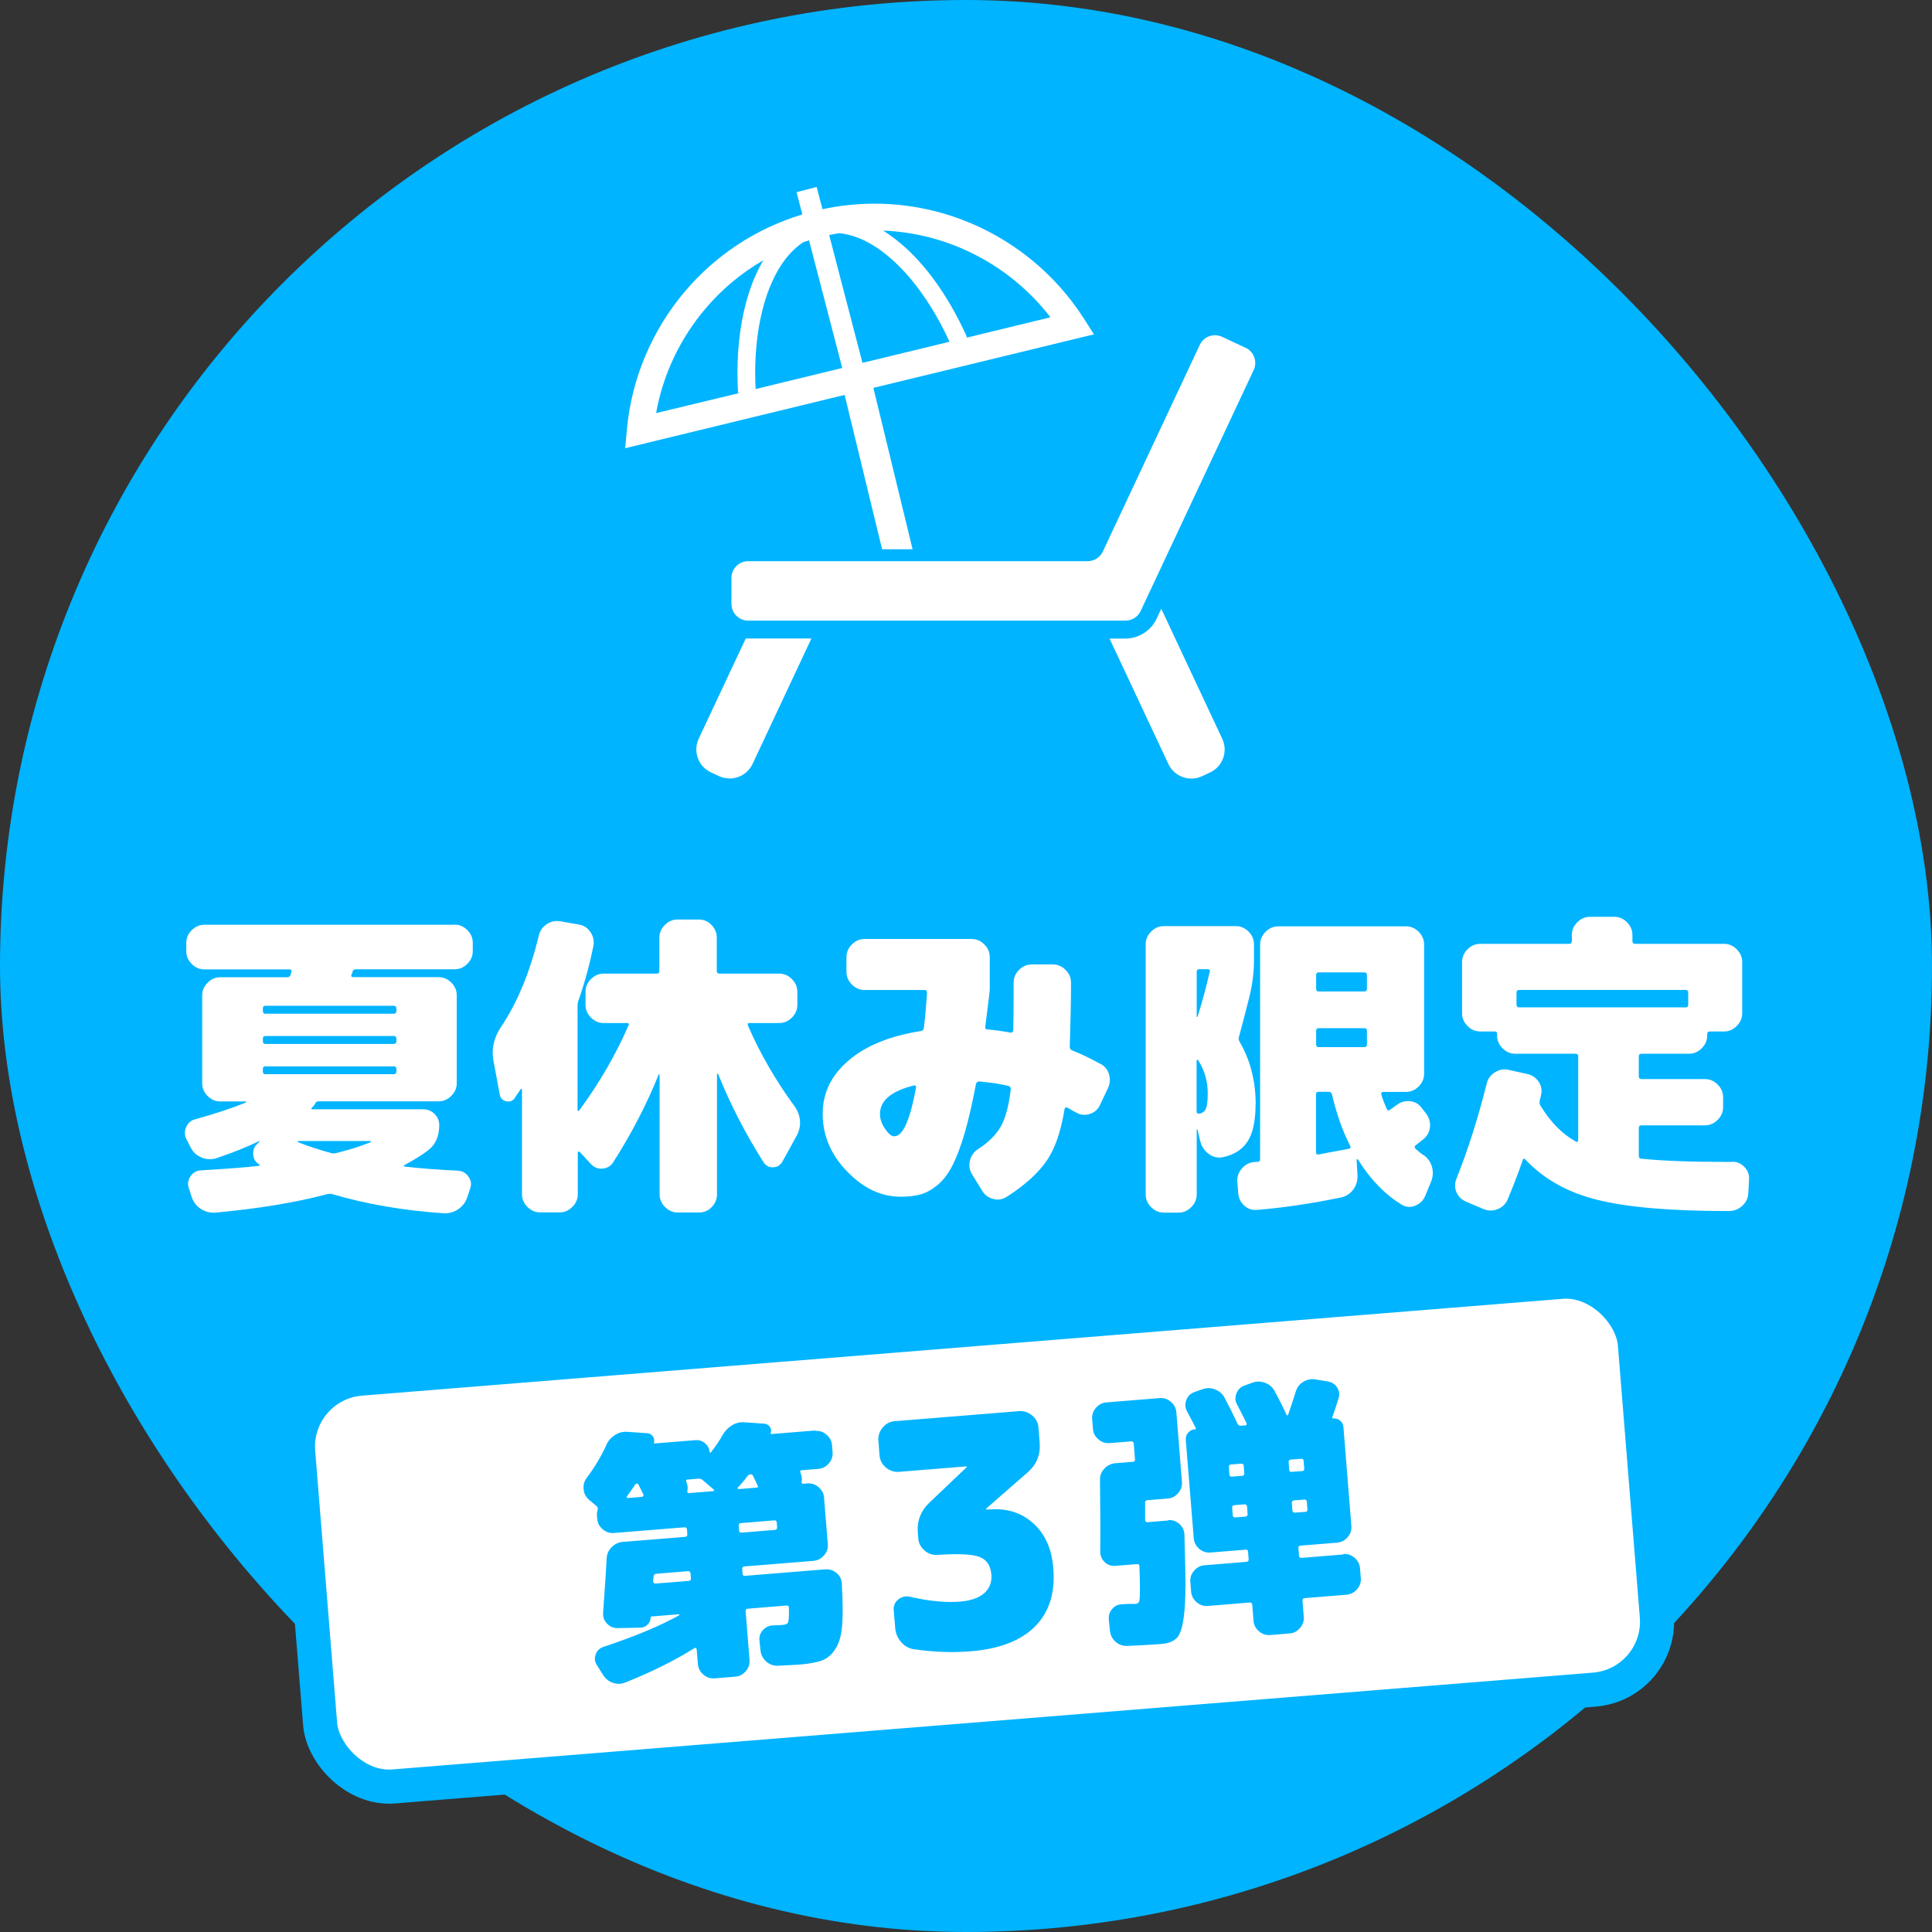
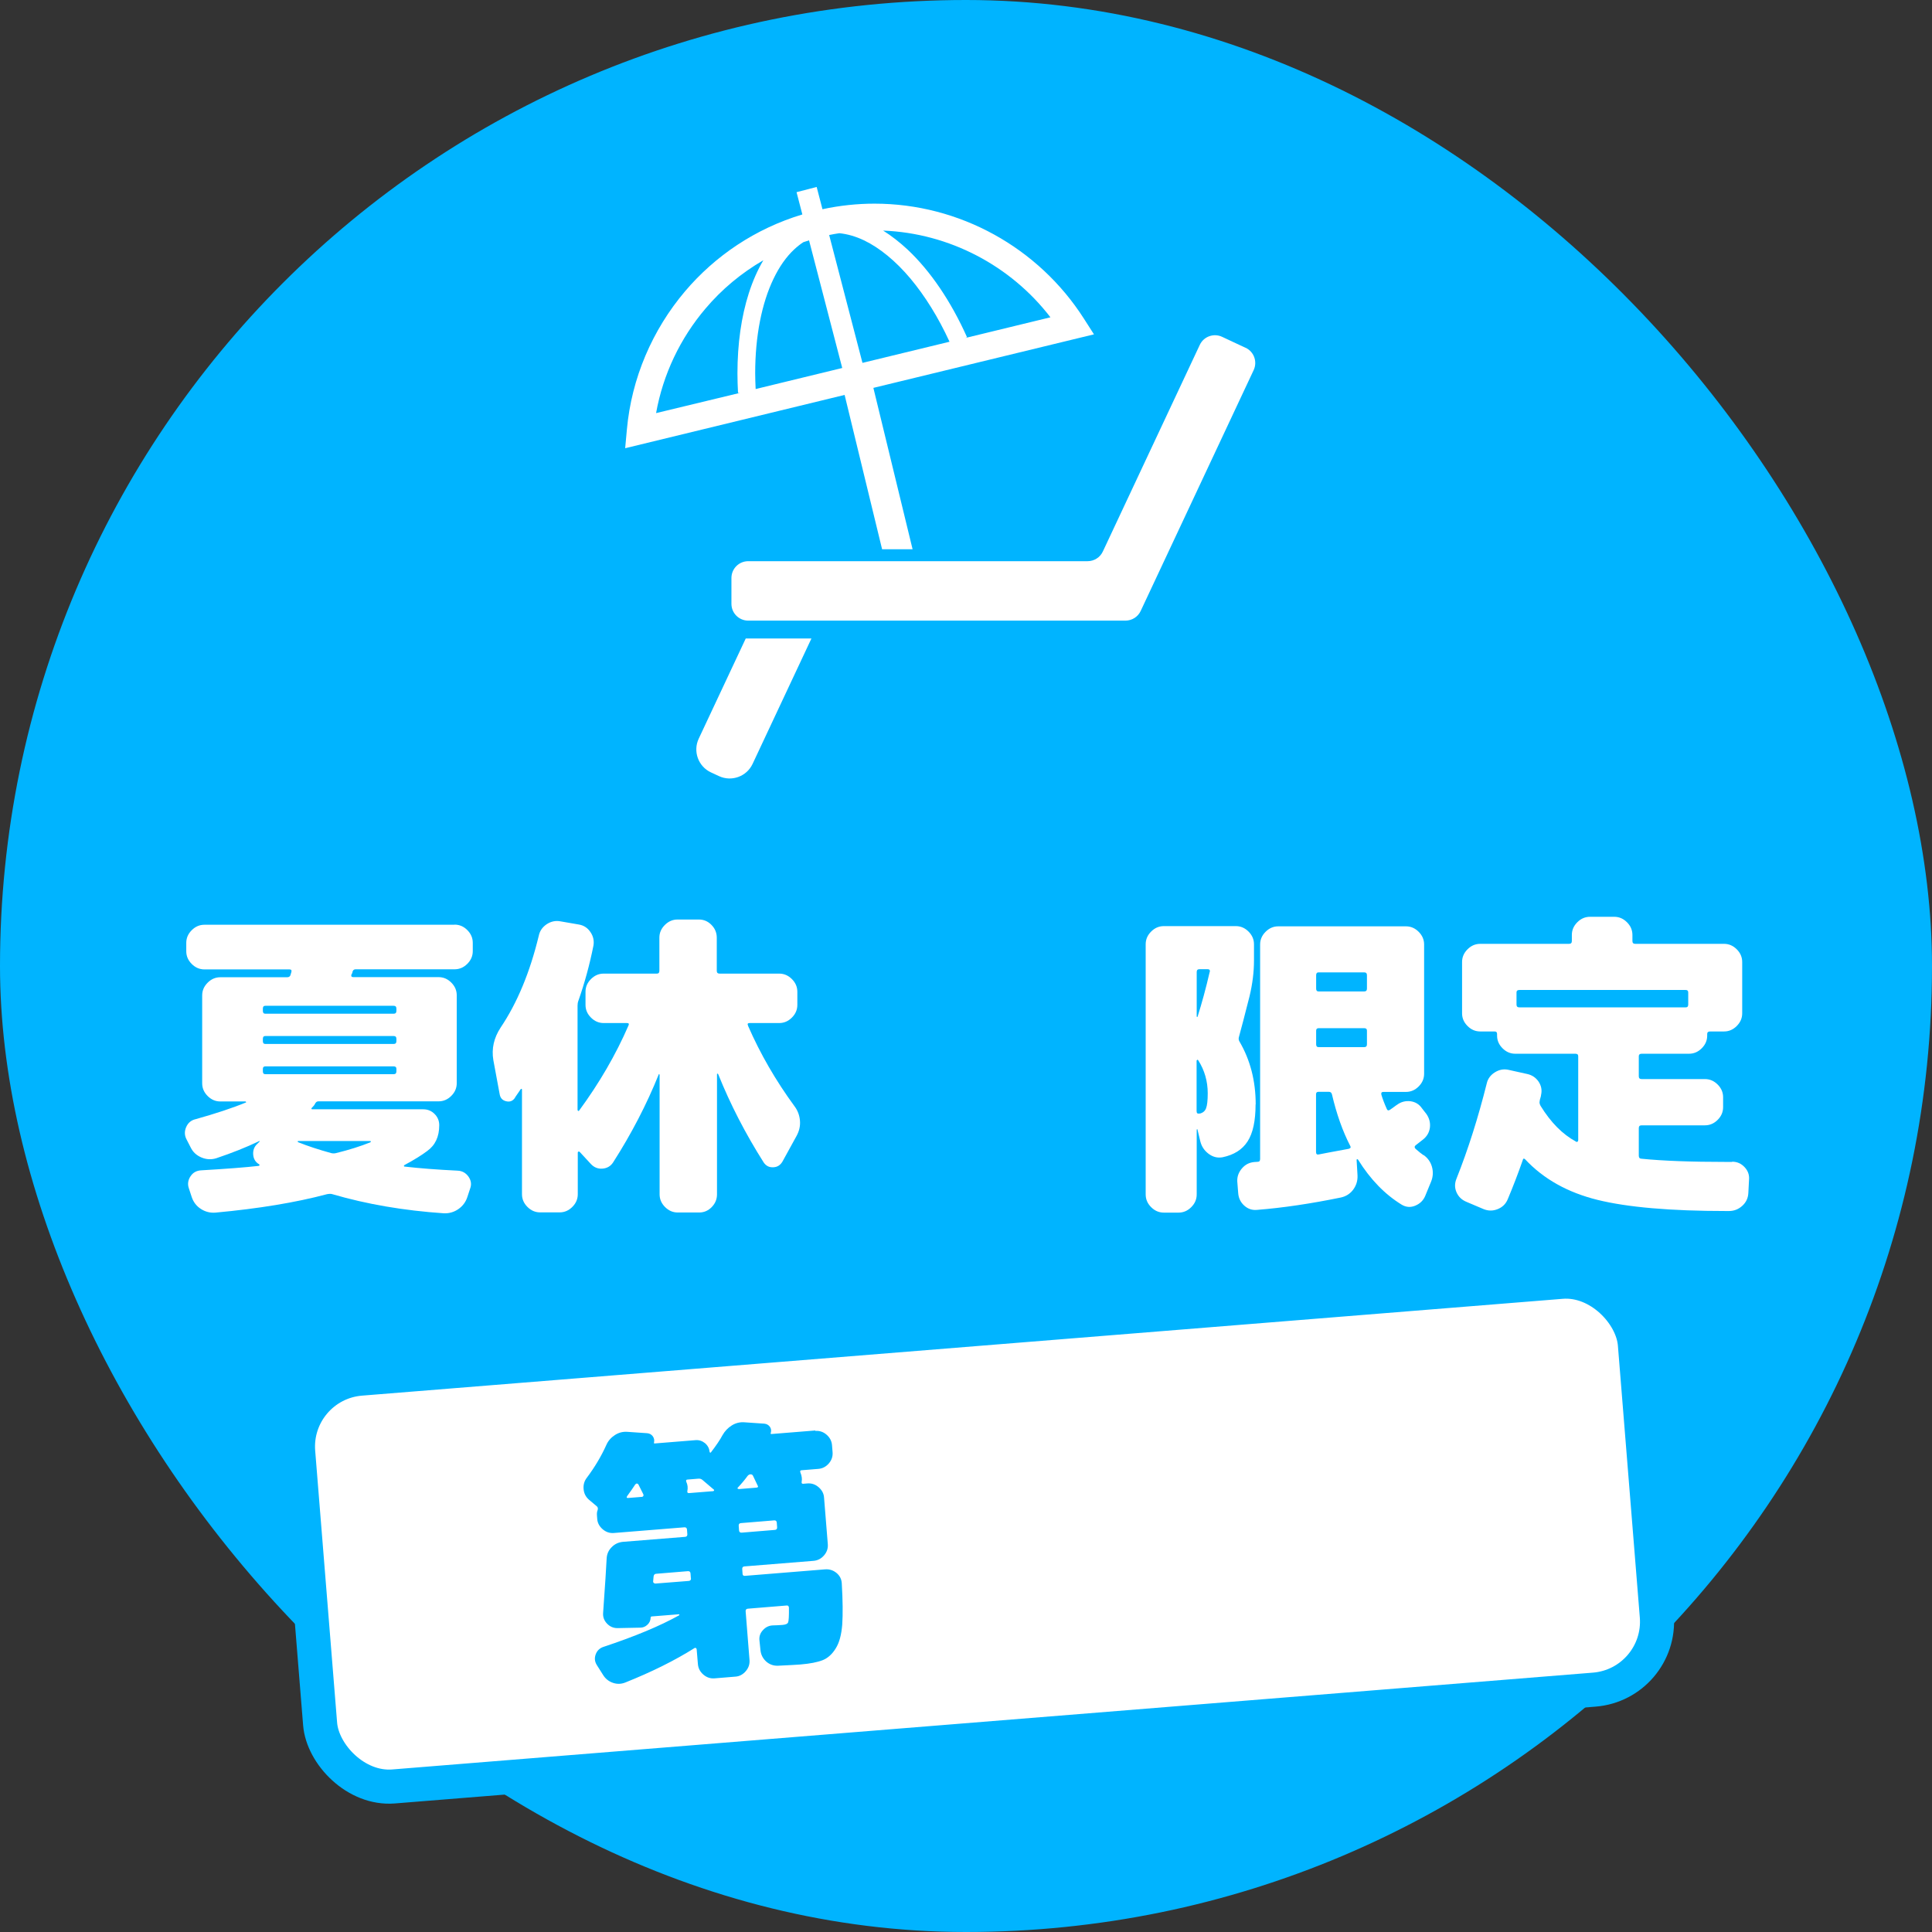
<svg xmlns="http://www.w3.org/2000/svg" id="_レイヤー_2" data-name="レイヤー 2" viewBox="0 0 170 170">
  <rect x="0" y="0" width="170" height="170" fill="#333333" stroke="none" />
  <defs>
    <style>
      .cls-1 {
        stroke: #00b4ff;
        stroke-miterlimit: 10;
        stroke-width: 3px;
      }

      .cls-1, .cls-2 {
        fill: #fff;
      }

      .cls-3 {
        fill: #00b4ff;
      }
    </style>
  </defs>
  <g id="_レイヤー_1-2" data-name="レイヤー 1">
    <rect class="cls-3" x="0" y="0" width="170" height="170" rx="85" ry="85" />
    <g>
      <path class="cls-2" d="M40,81.36c.43,0,.8.16,1.12.48s.48.69.48,1.12v.73c0,.43-.16.8-.48,1.12-.32.32-.69.48-1.12.48h-8.71c-.15,0-.24.08-.28.25,0,.04,0,.08-.03.11-.02.04-.04.07-.06.11-.04.15.02.22.17.22h7.5c.43,0,.8.16,1.12.48.32.32.48.69.48,1.12v7.73c0,.43-.16.8-.48,1.12s-.69.48-1.12.48h-10.58c-.13,0-.23.08-.31.25-.02.06-.11.17-.28.34-.02.02-.02.04-.01.07,0,.03.03.04.07.04h9.77c.39,0,.72.14.99.41s.41.6.41.99c0,1.01-.35,1.76-1.06,2.27-.49.37-1.15.78-1.99,1.23-.04.02-.06.05-.06.08s.02.06.06.06c1.29.15,2.85.27,4.68.36.39.02.7.19.94.52.23.33.29.68.15,1.05l-.25.76c-.15.45-.42.8-.8,1.06-.38.26-.81.38-1.27.36-3.53-.24-6.79-.8-9.8-1.68-.11-.04-.27-.04-.48,0-2.74.73-6.01,1.27-9.8,1.62-.47.04-.9-.07-1.29-.32-.39-.25-.66-.6-.81-1.05l-.25-.76c-.13-.37-.08-.73.14-1.06.22-.34.54-.51.95-.53,2.22-.13,3.9-.26,5.04-.39.04,0,.07-.02.08-.06.02-.04,0-.07-.03-.08-.32-.19-.49-.47-.52-.85s.09-.7.35-.94l.22-.22s.02-.03,0-.03c-.06,0-.09,0-.11.03-1.05.5-2.29,1-3.72,1.48-.43.13-.86.11-1.29-.07-.43-.18-.75-.47-.95-.88l-.36-.7c-.19-.35-.2-.72-.04-1.09.16-.37.43-.61.83-.7,1.75-.49,3.24-.98,4.45-1.48,0-.04-.02-.07-.06-.08h-2.21c-.43,0-.8-.16-1.12-.48-.32-.32-.48-.69-.48-1.12v-7.73c0-.43.16-.8.48-1.12s.69-.48,1.12-.48h5.88c.17,0,.27-.08.31-.25,0-.02,0-.06.03-.11.02-.06.03-.09.03-.11.04-.15-.02-.22-.17-.22h-7.48c-.43,0-.8-.16-1.12-.48-.32-.32-.48-.69-.48-1.12v-.73c0-.43.16-.8.48-1.12s.69-.48,1.12-.48h22.01ZM34.63,88.5h-11.28c-.15,0-.22.08-.22.25v.2c0,.17.07.25.22.25h11.28c.17,0,.25-.08.25-.25v-.2c0-.17-.08-.25-.25-.25ZM34.88,91.61v-.2c0-.17-.08-.25-.25-.25h-11.28c-.15,0-.22.08-.22.25v.2c0,.17.07.25.22.25h11.28c.17,0,.25-.08.25-.25ZM34.88,94.27v-.22c0-.15-.08-.22-.25-.22h-11.28c-.15,0-.22.08-.22.22v.22c0,.17.07.25.22.25h11.28c.17,0,.25-.08.25-.25ZM32.58,100.4h-6.33s-.06.01-.06.04.02.05.06.07c.84.34,1.8.65,2.88.95.15.04.3.04.45,0,1.14-.28,2.15-.6,3.02-.95.02-.02.03-.04.03-.07s-.02-.04-.06-.04Z" />
      <path class="cls-2" d="M65.82,90.26c1.08,2.48,2.45,4.84,4.09,7.08.28.37.44.8.48,1.27.04.48-.07.93-.31,1.36l-1.23,2.24c-.19.32-.46.49-.81.5-.36.02-.63-.12-.84-.42-1.61-2.54-2.94-5.12-4-7.76-.02-.04-.04-.06-.07-.06s-.04.02-.04.06v10.56c0,.43-.15.8-.46,1.12-.31.32-.68.48-1.11.48h-1.88c-.43,0-.8-.16-1.12-.48s-.48-.69-.48-1.12v-10.53s-.04-.04-.06-.06c-1.08,2.69-2.43,5.28-4.03,7.78-.22.34-.54.52-.94.55-.4.03-.74-.11-1.02-.41l-.98-1.06s-.07-.05-.11-.03c-.04.02-.06.05-.06.08v3.67c0,.43-.16.8-.48,1.12-.32.32-.69.48-1.12.48h-1.71c-.43,0-.8-.16-1.12-.48s-.48-.69-.48-1.12v-9.21s-.01-.06-.04-.06-.05,0-.07.03c-.08.11-.18.26-.31.45-.13.19-.21.3-.22.34-.19.26-.44.35-.76.27s-.5-.28-.56-.6l-.56-3.02c-.17-1.01.05-1.96.64-2.86,1.46-2.17,2.58-4.86,3.36-8.09.09-.43.33-.76.7-1.01.37-.24.77-.33,1.2-.25l1.62.28c.43.07.77.29,1.02.66.25.36.34.76.27,1.19-.34,1.7-.78,3.31-1.32,4.84-.06.15-.08.3-.08.45v9.18s.02.07.06.08c.04.02.06,0,.08-.03,1.77-2.41,3.22-4.9,4.34-7.48.07-.15.03-.22-.14-.22h-2.04c-.43,0-.8-.16-1.12-.48s-.48-.69-.48-1.12v-1.15c0-.43.16-.8.48-1.12s.69-.48,1.12-.48h4.68c.15,0,.22-.08.22-.25v-2.91c0-.43.16-.8.48-1.12s.69-.48,1.12-.48h1.88c.43,0,.8.16,1.11.48.31.32.46.69.46,1.12v2.91c0,.17.08.25.25.25h5.24c.43,0,.8.16,1.12.48s.48.69.48,1.12v1.15c0,.43-.16.8-.48,1.12s-.69.48-1.12.48h-2.6c-.17,0-.21.08-.14.22Z" />
-       <path class="cls-2" d="M96.82,93.6c.39.21.65.52.77.95.12.43.08.85-.13,1.26l-.7,1.48c-.19.37-.49.62-.9.74-.41.12-.79.08-1.15-.13-.09-.04-.23-.11-.41-.22-.18-.11-.31-.19-.41-.22-.11-.06-.19,0-.22.14-.32,1.98-.85,3.5-1.6,4.58-.75,1.07-1.9,2.11-3.47,3.12-.37.24-.78.31-1.2.2-.43-.11-.76-.35-.98-.73l-.9-1.46c-.22-.37-.28-.77-.17-1.2.11-.43.35-.77.73-1.01.92-.6,1.58-1.26,1.99-1.99.41-.73.7-1.82.87-3.28,0-.15-.07-.24-.2-.28-.71-.17-1.57-.3-2.58-.39-.15,0-.24.08-.28.22-.32,1.68-.65,3.11-.99,4.3-.35,1.19-.71,2.14-1.08,2.87-.37.73-.81,1.3-1.3,1.71-.5.41-.99.69-1.48.83-.5.14-1.09.21-1.78.21-1.72,0-3.29-.74-4.72-2.23-1.43-1.48-2.14-3.17-2.14-5.05s.76-3.4,2.27-4.7,3.64-2.17,6.38-2.6c.13-.02.21-.1.25-.25.09-.73.19-1.76.28-3.11,0-.17-.07-.25-.2-.25h-5.29c-.43,0-.8-.16-1.12-.48-.32-.32-.48-.69-.48-1.12v-1.29c0-.43.16-.8.48-1.12.32-.32.69-.48,1.12-.48h9.41c.43,0,.8.16,1.12.48.32.32.48.69.48,1.12v2.88c-.02.21-.07.69-.17,1.46s-.17,1.34-.22,1.74c-.04.19.03.28.2.28.49.04,1.17.13,2.04.28.06.02.11,0,.15-.06.05-.06.07-.11.07-.17.02-.82.03-2.21.03-4.17,0-.43.16-.8.48-1.12.32-.32.69-.48,1.12-.48h1.85c.43,0,.8.16,1.12.48.32.32.48.69.48,1.12,0,1.59-.04,3.46-.11,5.63,0,.17.07.28.22.34.8.32,1.62.71,2.46,1.18ZM78.7,99.98c.75,0,1.38-1.43,1.9-4.28.02-.06,0-.11-.03-.15-.04-.05-.08-.06-.14-.04-2,.49-3,1.33-3,2.52,0,.43.15.86.45,1.3s.57.66.81.66Z" />
      <path class="cls-2" d="M110.48,97.18c0,1.44-.23,2.52-.7,3.25-.47.73-1.2,1.19-2.21,1.4-.45.08-.86-.03-1.23-.31-.37-.28-.62-.65-.73-1.12l-.25-1.04s-.04,0-.06.03v5.71c0,.43-.16.8-.48,1.12s-.69.48-1.12.48h-1.29c-.43,0-.8-.16-1.12-.48s-.48-.69-.48-1.12v-22.01c0-.43.16-.8.48-1.12s.69-.48,1.12-.48h6.33c.43,0,.8.16,1.12.48.32.32.48.69.48,1.12v1.43c0,1.01-.13,2.05-.39,3.14-.43,1.7-.74,2.88-.92,3.53-.06.17-.05.32.03.45.95,1.62,1.43,3.47,1.43,5.54ZM106.45,85.53c.04-.17-.03-.25-.2-.25h-.7c-.17,0-.25.08-.25.25v3.92s.01.03.04.03.04,0,.04-.03c.37-1.18.73-2.48,1.06-3.92ZM105.55,97.99c.28-.06.47-.21.57-.46s.15-.7.15-1.33c0-1.06-.28-2.03-.84-2.91-.02-.04-.05-.05-.08-.03-.04.02-.06.05-.06.08v4.42c0,.19.08.26.25.22ZM125.26,101.63c.37.26.62.61.74,1.04.12.43.1.86-.07,1.29l-.53,1.29c-.17.39-.46.67-.87.84-.41.17-.8.14-1.18-.08-1.49-.91-2.77-2.23-3.84-3.95-.02-.04-.05-.06-.08-.06s-.06.02-.06.06l.08,1.37c.02.47-.11.88-.38,1.25-.27.36-.63.59-1.08.69-2.63.54-5.1.91-7.39,1.09-.43.04-.8-.09-1.12-.38s-.5-.66-.53-1.11l-.08-1.01c-.02-.43.12-.81.41-1.15.29-.34.65-.52,1.08-.56.04,0,.09,0,.15-.01.06,0,.12-.01.15-.01.15,0,.22-.08.22-.25v-18.87c0-.43.16-.8.48-1.12s.69-.48,1.12-.48h11.23c.43,0,.8.16,1.12.48s.48.69.48,1.12v11.37c0,.43-.16.8-.48,1.12-.32.32-.69.48-1.12.48h-1.99c-.15,0-.21.08-.17.25.11.37.27.79.48,1.26.06.13.15.15.28.06.06-.04.16-.11.31-.22s.25-.19.31-.22c.35-.26.75-.36,1.18-.31.43.06.76.26,1.01.62l.39.5c.26.37.36.78.31,1.2-.06.43-.26.78-.62,1.06-.08.06-.18.14-.32.25-.14.11-.25.2-.32.25-.11.09-.11.2,0,.31.3.26.53.45.7.56ZM120.28,86.99v-1.18c0-.17-.08-.25-.25-.25h-4c-.15,0-.22.08-.22.25v1.18c0,.17.07.25.22.25h4c.17,0,.25-.08.25-.25ZM120.28,91.89v-1.2c0-.15-.08-.22-.25-.22h-4c-.15,0-.22.08-.22.22v1.2c0,.17.07.25.22.25h4c.17,0,.25-.08.25-.25ZM118.71,101.07c.13-.04.17-.11.11-.22-.67-1.29-1.21-2.81-1.62-4.56-.04-.15-.13-.22-.28-.22h-.9c-.15,0-.22.07-.22.22v5.07c0,.19.08.26.25.22.19-.04,1.07-.21,2.66-.5Z" />
      <path class="cls-2" d="M152.42,102.22c.43,0,.79.16,1.09.48s.43.69.39,1.12l-.06,1.15c-.02.45-.2.83-.53,1.13-.34.31-.73.46-1.18.46h-.22c-4.93,0-8.71-.33-11.34-.98s-4.75-1.84-6.36-3.56c-.11-.11-.19-.09-.22.06-.41,1.18-.85,2.32-1.32,3.44-.17.41-.46.7-.88.87s-.83.17-1.25,0l-1.51-.64c-.41-.17-.7-.45-.87-.84-.17-.39-.17-.79,0-1.2,1.03-2.59,1.91-5.38,2.66-8.37.09-.41.33-.74.71-.98s.79-.32,1.22-.22l1.62.36c.43.09.77.32,1.01.67.24.36.32.75.22,1.18,0,.06-.02.14-.06.27-.04.12-.06.21-.06.27-.04.13,0,.27.08.42.9,1.46,1.93,2.5,3.11,3.14.04.04.08.04.13.01.05-.03.07-.07.07-.13v-7.39c0-.15-.08-.22-.25-.22h-5.29c-.43,0-.8-.16-1.12-.48-.32-.32-.48-.69-.48-1.12v-.14c0-.15-.07-.22-.22-.22h-1.26c-.43,0-.8-.16-1.12-.48-.32-.32-.48-.69-.48-1.12v-4.51c0-.43.16-.8.48-1.12.32-.32.69-.48,1.12-.48h7.81c.17,0,.25-.08.25-.25v-.53c0-.43.16-.8.48-1.12s.69-.48,1.12-.48h2.13c.43,0,.8.16,1.12.48.32.32.48.69.48,1.12v.53c0,.17.08.25.25.25h7.81c.43,0,.8.16,1.12.48s.48.69.48,1.12v4.51c0,.43-.16.8-.48,1.12s-.69.48-1.12.48h-1.23c-.17,0-.25.08-.25.22v.14c0,.43-.16.8-.48,1.12s-.69.48-1.12.48h-4.17c-.17,0-.25.08-.25.22v1.76c0,.17.08.25.25.25h5.57c.43,0,.8.16,1.12.48.32.32.48.69.48,1.12v.87c0,.43-.16.8-.48,1.12s-.69.48-1.12.48h-5.57c-.17,0-.25.08-.25.25v2.41c0,.19.08.28.25.28,1.89.19,4.37.28,7.45.28h.5ZM133.69,88.64h14.64c.15,0,.22-.08.22-.25v-1.06c0-.15-.07-.22-.22-.22h-14.64c-.17,0-.25.07-.25.22v1.06c0,.17.08.25.25.25Z" />
    </g>
    <g>
      <path class="cls-2" d="M65.62,56.18l-4.14,8.82c-.52,1.11-.04,2.44,1.07,2.96l.71.33c1.11.52,2.44.04,2.96-1.07l5.18-11.04h-5.56c-.07,0-.14,0-.21,0Z" />
-       <path class="cls-2" d="M102.18,53.57l-.4.86c-.5,1.07-1.59,1.76-2.76,1.76h-1.39l5.18,11.04c.52,1.11,1.85,1.59,2.96,1.07l.71-.33c1.11-.52,1.59-1.85,1.07-2.96l-5.36-11.43Z" />
      <path class="cls-2" d="M109.59,30.6l-2.05-.96c-.74-.35-1.63-.03-1.97.71l-8.53,18.18c-.24.52-.77.85-1.34.85h-29.86c-.82,0-1.48.66-1.48,1.48v2.27c0,.82.66,1.48,1.48,1.48h33.19c.57,0,1.1-.33,1.34-.85l9.94-21.19c.35-.74.03-1.63-.71-1.97Z" />
      <path class="cls-2" d="M77.61,48.33h2.69l-3.45-14.2,19.41-4.71-.89-1.39c-3.99-6.24-10.94-10.11-18.42-10.11-1.51,0-3.05.16-4.58.49l-.51-1.96-1.77.46.51,1.96c-4.15,1.25-7.68,3.65-10.32,6.76-2.88,3.4-4.71,7.64-5.12,12.17l-.15,1.64,19.31-4.69,3.3,13.59ZM92.43,27.92l-7.49,1.82.15-.07c-1.42-3.17-3.22-5.82-5.23-7.71-.7-.65-1.42-1.21-2.15-1.67,5.82.23,11.22,3.08,14.72,7.63ZM73.85,20.52c.71.07,1.44.28,2.18.63,1.37.66,2.78,1.81,4.09,3.37,1.26,1.51,2.44,3.39,3.43,5.55l-7.66,1.86-2.93-11.25c.3-.06.6-.12.9-.16ZM64.94,34.57h.17s-7.38,1.78-7.38,1.78c.61-3.41,2.13-6.59,4.35-9.2,1.42-1.68,3.14-3.12,5.09-4.25-.51.86-.94,1.84-1.28,2.9-.66,2.06-1,4.45-1,7.05,0,.56.02,1.14.05,1.72ZM66.49,34.22c-.02-.46-.04-.92-.04-1.37,0-3.28.58-6.17,1.61-8.31.51-1.07,1.13-1.95,1.83-2.6.26-.24.52-.45.8-.63.16-.05.33-.11.5-.16l2.92,11.23-7.61,1.85Z" />
    </g>
    <rect class="cls-1" x="27" y="117" width="118" height="36" rx="6" ry="6" transform="translate(-10.56 7.34) rotate(-4.61)" />
    <g>
      <path class="cls-3" d="M71.74,125.91c.37-.03.7.08.99.33.29.25.45.56.48.92l.05.62c.03.37-.08.7-.33.99-.25.29-.56.45-.92.48l-1.48.12c-.11,0-.15.08-.1.2.12.29.16.57.11.81-.02.13.02.19.14.18l.36-.03c.37-.03.7.08.99.33.29.25.46.56.48.92l.33,4.09c.03.37-.08.7-.33.99-.25.29-.56.45-.92.48l-6.08.49c-.14.01-.21.09-.2.23l.03.43c.01.13.09.19.23.17l7.03-.57c.38-.03.72.08,1.01.32.29.24.44.55.46.92.09,1.52.1,2.72.04,3.61-.07.89-.25,1.59-.57,2.1-.31.51-.7.86-1.15,1.04-.46.18-1.11.31-1.96.38-.24.02-.9.06-1.99.11-.38.01-.72-.11-1.01-.36-.29-.26-.46-.58-.51-.96l-.09-.86c-.05-.37.05-.68.3-.95.24-.27.54-.41.89-.42.24,0,.51-.02.82-.04.29-.02.46-.1.51-.23.05-.13.08-.56.07-1.28-.01-.14-.07-.21-.19-.2l-3.42.28c-.14.01-.21.09-.2.23l.34,4.28c.03.37-.08.7-.33.99-.25.29-.56.46-.92.48l-1.82.15c-.37.03-.7-.08-.99-.33-.29-.25-.45-.56-.48-.92l-.11-1.32s-.03-.08-.07-.1c-.04-.02-.08-.02-.11,0-1.73,1.09-3.76,2.1-6.11,3.04-.36.14-.72.15-1.09.02-.37-.13-.66-.37-.86-.7l-.55-.87c-.19-.31-.21-.62-.09-.94.12-.32.35-.54.68-.65,2.74-.91,4.96-1.83,6.66-2.78.01-.02.02-.04.02-.06,0-.02-.01-.03-.03-.03l-2.37.19c-.1,0-.14.05-.13.13-.01.24-.11.45-.29.61-.18.17-.39.25-.63.25l-2,.04c-.37,0-.68-.14-.93-.41-.25-.27-.36-.58-.33-.94.17-2.44.28-4.03.31-4.77.02-.39.16-.72.44-1,.27-.28.6-.43.98-.47l5.48-.44c.14-.01.21-.09.2-.23l-.03-.41c-.01-.14-.09-.21-.23-.2l-6.2.5c-.37.03-.7-.08-.99-.33-.29-.25-.46-.56-.48-.92l-.02-.26c-.02-.21,0-.38.06-.51.04-.15.01-.26-.08-.33l-.7-.59c-.28-.25-.43-.56-.46-.94s.07-.71.3-1c.68-.91,1.25-1.86,1.7-2.86.16-.37.42-.66.76-.88.34-.22.71-.31,1.1-.28l1.74.12c.21.02.37.11.49.27.12.17.15.35.11.54-.03.07,0,.1.08.09l3.59-.29c.3-.02.57.07.82.27.24.21.37.46.4.76,0,.03.02.05.05.07.03.01.06,0,.07-.03.46-.6.8-1.1,1.01-1.5.21-.37.49-.66.83-.87.34-.21.71-.3,1.1-.27l1.75.12c.21.02.37.11.49.27.12.17.14.35.08.55-.03.07,0,.1.08.09l3.85-.31ZM55.87,130.66c-.14.22-.37.55-.69.99-.07.12-.04.17.09.16l1.24-.1s.08-.03.1-.08c.02-.05.02-.1,0-.14-.1-.2-.24-.49-.43-.86-.04-.06-.09-.09-.15-.09-.05,0-.1.04-.16.11ZM60.79,138.86l-.03-.41c-.01-.14-.09-.21-.23-.2l-2.8.23c-.13.01-.2.09-.22.24l-.04.44s0,.09.06.13c.05.04.1.05.15.05l2.92-.23c.14-.01.21-.09.2-.23ZM60.63,131.38l2.13-.17s.05-.02.07-.05c.01-.03.01-.06,0-.07l-1.01-.86c-.1-.09-.22-.13-.35-.12l-.98.08c-.11,0-.15.08-.1.2.12.26.15.53.09.81-.02.13.03.19.16.18ZM64.98,131.03l1.58-.13c.14-.01.18-.08.1-.2-.04-.09-.11-.23-.2-.42-.09-.18-.16-.32-.2-.42-.04-.09-.12-.14-.23-.13-.1,0-.18.06-.25.14-.23.32-.52.67-.86,1.03-.03.02-.04.04-.02.07.02.03.04.04.08.04ZM68.38,134.39l-.03-.41c-.01-.14-.09-.21-.23-.2l-2.92.24c-.14.01-.21.09-.2.23l.03.41c.01.14.09.21.23.2l2.92-.24c.14-.01.21-.09.2-.23Z" />
-       <path class="cls-3" d="M87.07,132.82c1.53-.12,2.81.28,3.85,1.22,1.04.94,1.63,2.25,1.76,3.94.18,2.18-.36,3.89-1.61,5.14-1.25,1.25-3.14,1.98-5.67,2.18-1.6.13-3.23.07-4.9-.17-.47-.05-.87-.26-1.19-.62-.32-.36-.5-.78-.54-1.26l-.13-1.56c-.03-.39.1-.71.4-.95.3-.24.64-.32,1.02-.24,1.68.39,3.15.53,4.42.43.95-.08,1.66-.33,2.13-.75.47-.42.68-.97.62-1.64-.06-.78-.41-1.3-1.04-1.54s-1.86-.31-3.68-.18c-.43.03-.81-.09-1.15-.38-.34-.29-.53-.65-.56-1.08l-.04-.45c-.09-1.06.25-1.96,1.02-2.69l3.26-3.1s.02-.04.02-.06c0-.02-.01-.03-.03-.03l-5.92.48c-.43.03-.81-.09-1.16-.38-.34-.29-.53-.65-.56-1.08l-.1-1.28c-.03-.43.09-.81.38-1.16s.65-.53,1.08-.56l10.91-.88c.43-.03.81.09,1.16.38.34.29.53.65.56,1.08l.1,1.28c.09,1.08-.26,1.96-1.05,2.64l-3.65,3.19s-.02.04-.02.06c0,.02.01.03.03.03l.25-.02Z" />
-       <path class="cls-3" d="M102.79,133.76c.37-.03.69.08.98.33.28.25.43.56.45.93l.03,1.3c.09,2.47.08,4.28-.03,5.45-.11,1.16-.31,1.92-.6,2.28-.29.35-.78.56-1.47.61-.57.05-1.56.1-2.95.17-.38.01-.72-.1-1.02-.35-.29-.25-.46-.57-.51-.95l-.1-.98c-.04-.37.05-.69.29-.97.24-.29.55-.42.92-.42.16-.01.33-.02.5-.03.18,0,.31,0,.41,0,.1,0,.18,0,.24,0,.19-.02.3-.12.33-.32.06-.29.06-1.3,0-3.01,0-.13-.09-.18-.23-.17l-1.89.15c-.37.03-.68-.08-.94-.33s-.39-.56-.39-.93c.02-1.54.01-3.64-.02-6.28-.02-.38.11-.72.38-1.01.27-.29.59-.44.97-.48l1.53-.12c.14-.01.21-.08.2-.21l-.11-1.39c-.01-.14-.09-.21-.23-.2l-1.89.15c-.37.03-.7-.08-.99-.33-.29-.25-.46-.56-.48-.92l-.07-.86c-.03-.37.08-.7.33-.99.25-.29.56-.45.92-.48l4.69-.38c.37-.03.7.08.99.33.29.25.45.56.48.92l.49,6.12c.03.37-.08.7-.33.99-.25.29-.56.45-.92.48l-1.77.14c-.16.01-.23.09-.22.24,0,.18,0,.43,0,.75,0,.32,0,.57,0,.75.01.14.08.21.21.2l1.82-.15ZM118.2,136.74c.37-.03.7.08.99.33.29.25.45.56.48.92l.07.86c.03.37-.08.7-.33.99-.25.29-.56.45-.92.48l-3.68.3c-.14.01-.21.09-.2.23l.11,1.41c.03.37-.08.7-.33.99-.25.29-.56.46-.92.48l-1.7.14c-.37.03-.7-.08-.99-.33-.29-.25-.46-.56-.48-.92l-.11-1.41c-.01-.14-.09-.21-.23-.2l-3.68.3c-.37.03-.7-.08-.99-.33-.29-.25-.45-.56-.48-.92l-.07-.86c-.03-.37.08-.7.33-.99.25-.29.56-.46.92-.48l3.68-.3c.14-.01.21-.09.2-.23l-.05-.67c-.01-.13-.09-.19-.23-.17l-.86.07-2.22.18c-.37.03-.7-.08-.99-.33-.29-.25-.45-.56-.48-.92l-.7-8.66c-.02-.24.05-.45.2-.63.15-.18.35-.28.59-.3.1,0,.12-.04.09-.1-.04-.11-.3-.6-.77-1.48-.17-.31-.19-.63-.07-.98.12-.35.36-.58.7-.71l.7-.25c.37-.14.75-.15,1.12,0,.37.14.65.38.84.71.45.86.84,1.63,1.15,2.32.06.12.15.18.28.17l.41-.03c.11,0,.15-.08.1-.2-.23-.48-.51-1.03-.83-1.64-.17-.31-.19-.63-.05-.97.13-.34.36-.57.69-.69l.7-.25c.36-.14.73-.14,1.11,0,.38.14.66.38.85.71.45.85.81,1.56,1.06,2.13.02.03.04.04.07.03.03-.01.05-.03.07-.07.31-.89.53-1.56.66-2,.11-.38.33-.67.65-.87.32-.2.67-.28,1.04-.23l1.1.18c.36.05.64.22.84.51.2.29.25.61.15.95-.11.38-.3.95-.56,1.71-.03.07,0,.09.1.09.22-.02.42.05.59.19.17.15.27.33.29.56l.7,8.71c.03.37-.08.7-.33.99-.25.29-.56.45-.92.48l-3.21.26c-.14.01-.21.08-.2.21l.05.67c.01.14.09.21.23.2l3.68-.3ZM109.49,129.66l-.05-.67c-.01-.14-.09-.21-.23-.2l-.88.07c-.14.01-.21.09-.2.23l.05.67c.01.13.09.19.23.17l.88-.07c.14-.01.21-.08.2-.21ZM109.78,133.22l-.05-.65c-.01-.14-.09-.21-.23-.2l-.88.07c-.14.01-.21.09-.2.23l.05.65c.01.14.09.21.23.2l.88-.07c.14-.01.21-.09.2-.23ZM113.39,128.67l.05.67c.01.13.09.19.23.17l.91-.07c.13,0,.19-.08.18-.21l-.05-.67c-.01-.14-.08-.21-.21-.2l-.91.07c-.14.01-.21.09-.2.23ZM113.96,133.1l.91-.07c.13,0,.19-.09.17-.23l-.05-.65c-.01-.14-.08-.21-.21-.2l-.91.07c-.14.01-.21.09-.2.23l.05.65c.01.14.09.21.23.2Z" />
    </g>
  </g>
</svg>